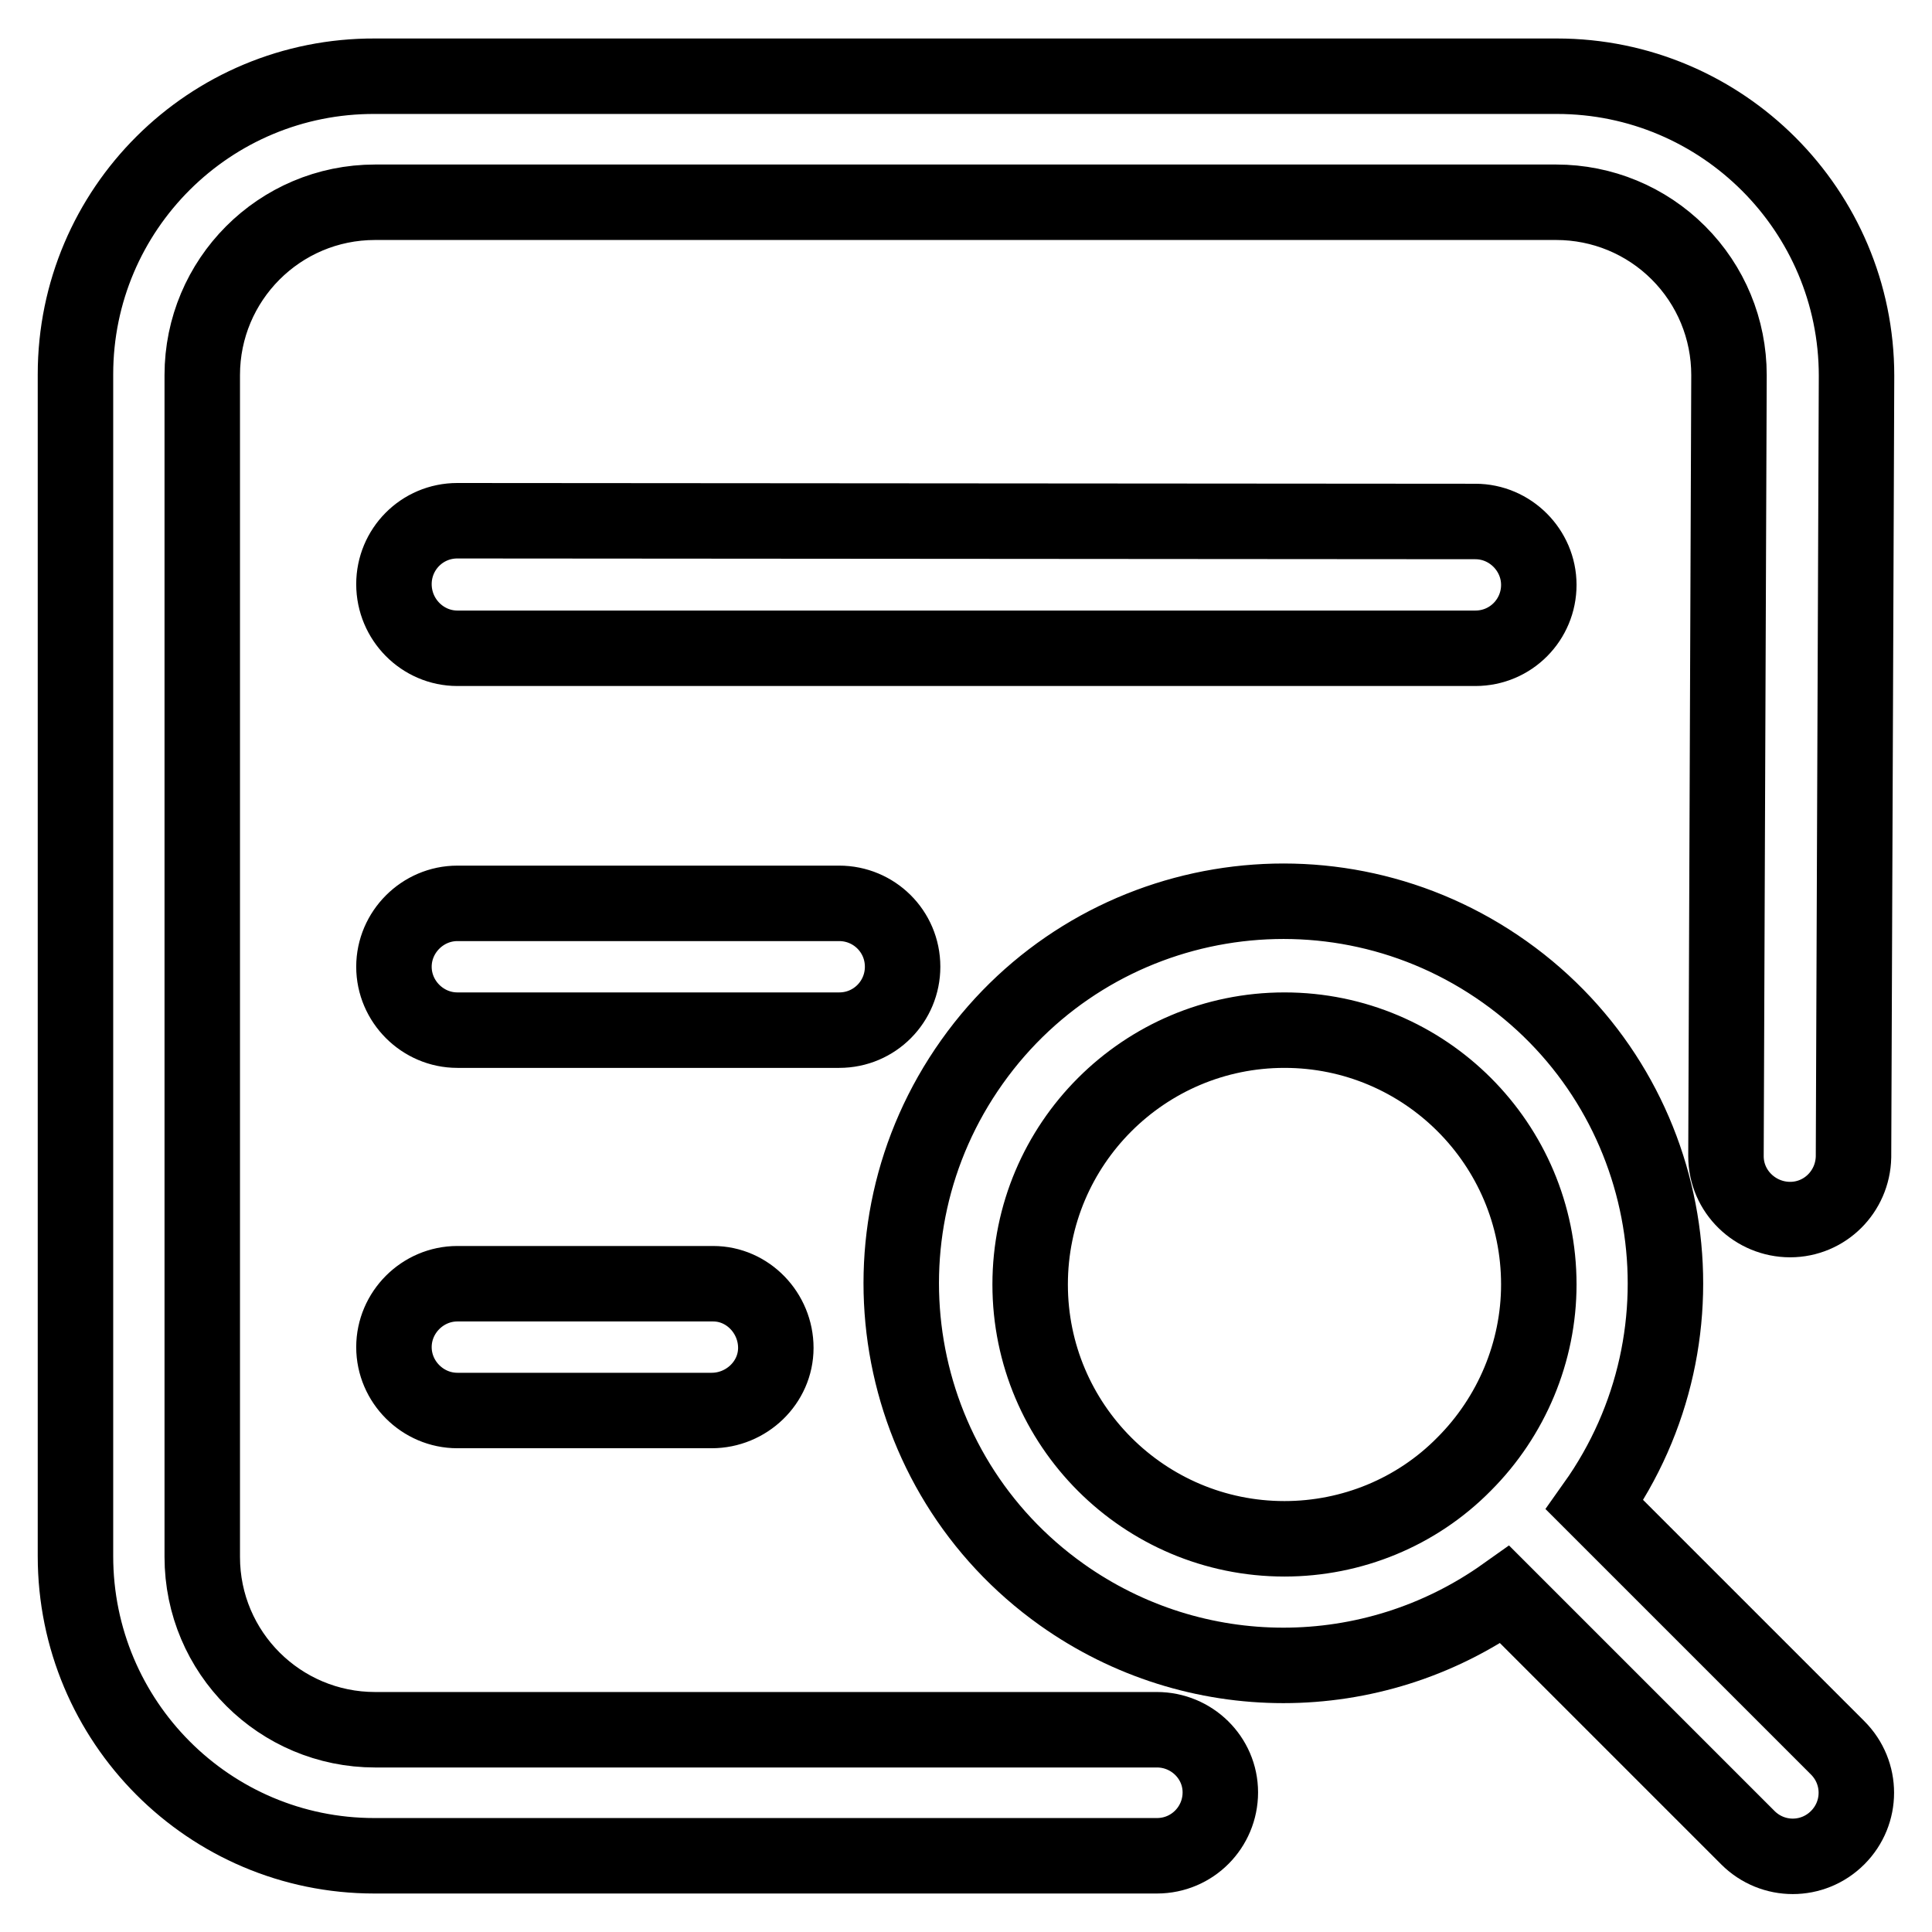
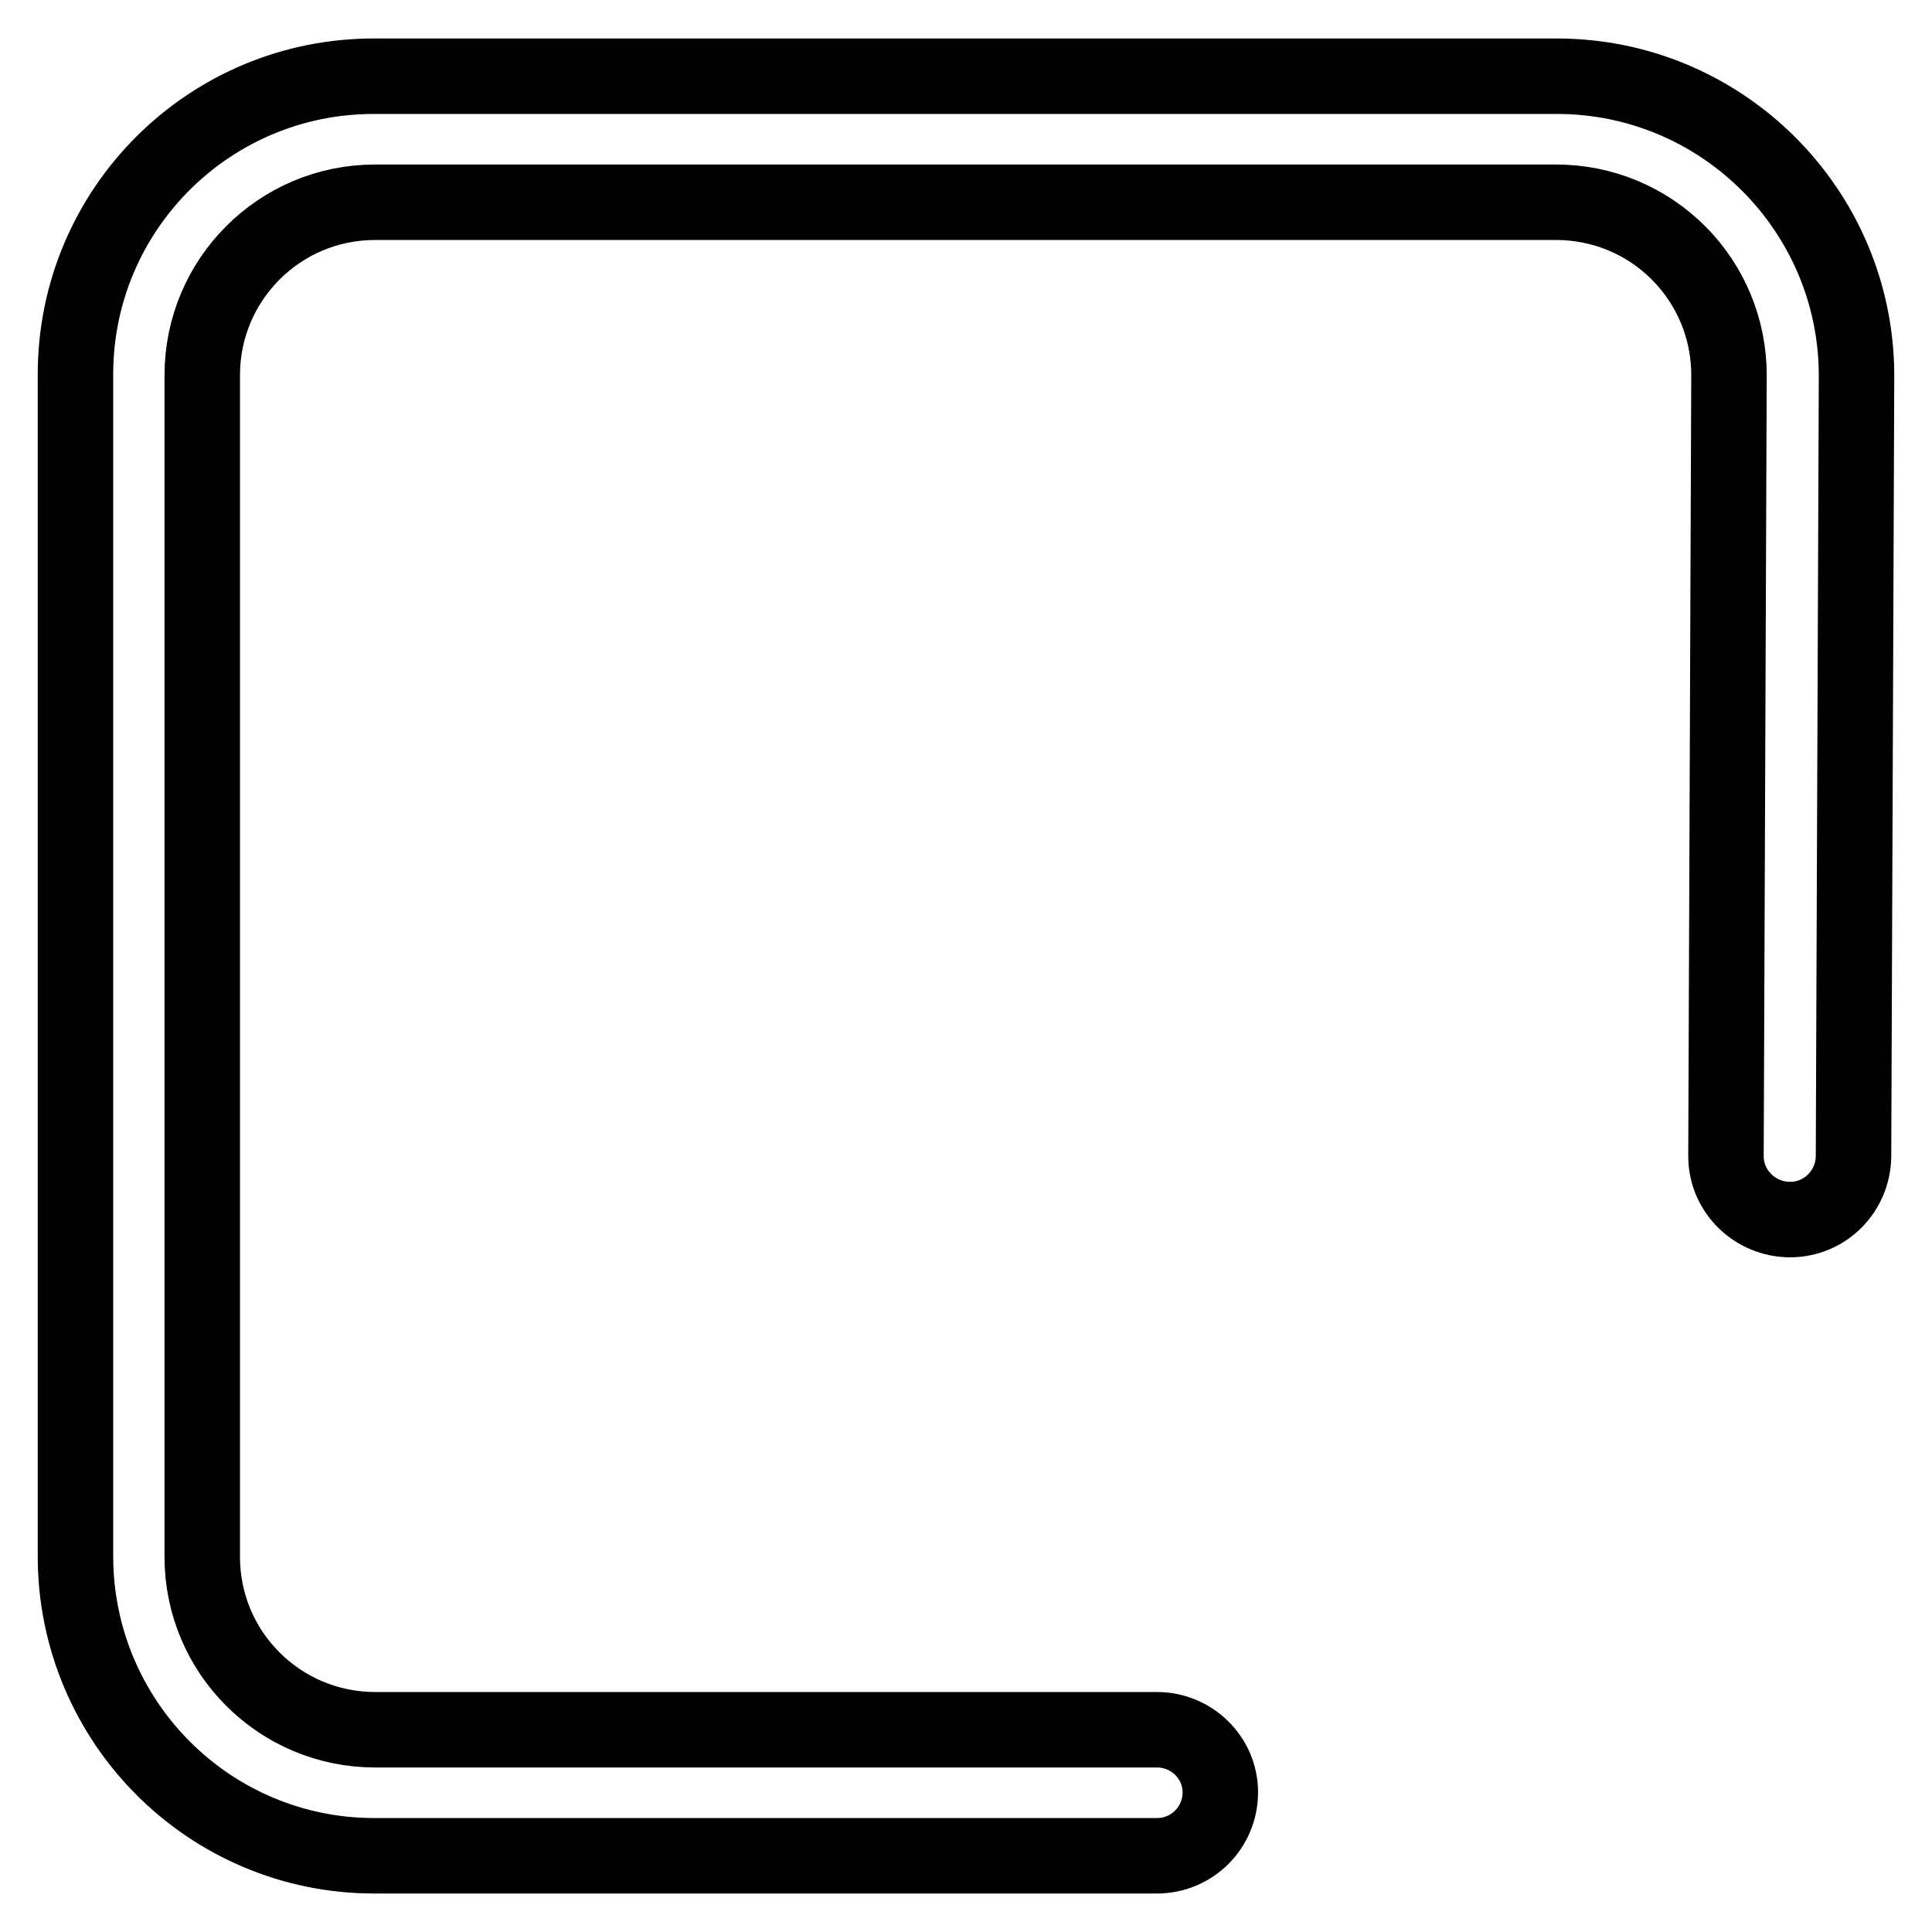
<svg xmlns="http://www.w3.org/2000/svg" version="1.1" x="0px" y="0px" viewBox="0 0 256 256" enable-background="new 0 0 256 256" xml:space="preserve">
  <g>
    <path stroke-width="10" fill-opacity="0" stroke="#000000" d="M153.3,229.2H49.7c-12.6,0-22.9-10.2-22.9-22.9c0,0,0,0,0,0V49.7c0-12.6,10.2-22.9,22.9-22.9c0,0,0,0,0,0 h156.5c6.1,0,11.9,2.4,16.2,6.7c4.3,4.3,6.7,10.1,6.7,16.2l-0.4,103.5v0c0,4.7,3.9,8.4,8.5,8.4c4.6,0,8.3-3.7,8.4-8.3L246,49.8v0 c0-21.9-17.8-39.7-39.7-39.7c0,0,0,0,0,0H49.7C27.8,10,10,27.7,10,49.6c0,0,0,0.1,0,0.1v156.5c0,21.9,17.7,39.7,39.6,39.7 c0,0,0.1,0,0.1,0h103.6c4.7,0,8.4-3.8,8.4-8.4C161.7,232.9,157.9,229.2,153.3,229.2L153.3,229.2z" />
-     <path stroke-width="10" fill-opacity="0" stroke="#000000" d="M243.5,231.6l-32.2-32.2c16.2-22.8,10.9-54.4-11.9-70.6c-22.8-16.2-54.4-10.9-70.6,11.9 c-16.2,22.8-10.9,54.4,11.9,70.6c17.6,12.5,41.1,12.5,58.7,0l32.2,32.2c3.3,3.3,8.6,3.3,11.9,0 C246.8,240.2,246.8,234.9,243.5,231.6L243.5,231.6L243.5,231.6z M170.2,203.9c-18.6,0-33.7-15.1-33.7-33.7 c0-18.6,15.1-33.7,33.7-33.7c18.6,0,33.7,15.1,33.7,33.7c0,8.9-3.6,17.5-9.9,23.8C187.7,200.4,179.1,203.9,170.2,203.9L170.2,203.9 z M195.5,85.9c4.7,0,8.4-3.8,8.4-8.4c0-4.6-3.8-8.4-8.4-8.4L60.6,69c-4.7,0-8.4,3.8-8.4,8.4c0,4.7,3.8,8.5,8.4,8.5L195.5,85.9z  M111.2,136.5c4.7,0,8.4-3.8,8.4-8.4c0-4.7-3.8-8.4-8.4-8.4H60.6c-4.6,0-8.4,3.8-8.4,8.4c0,4.6,3.8,8.4,8.4,8.4l0,0L111.2,136.5z  M60.6,170.1c-4.6,0-8.4,3.8-8.4,8.4c0,4.6,3.8,8.4,8.4,8.4l33.7,0c4.6,0,8.5-3.7,8.5-8.3c0-4.6-3.7-8.5-8.3-8.5 c-0.1,0-0.1,0-0.2,0L60.6,170.1z" />
  </g>
</svg>